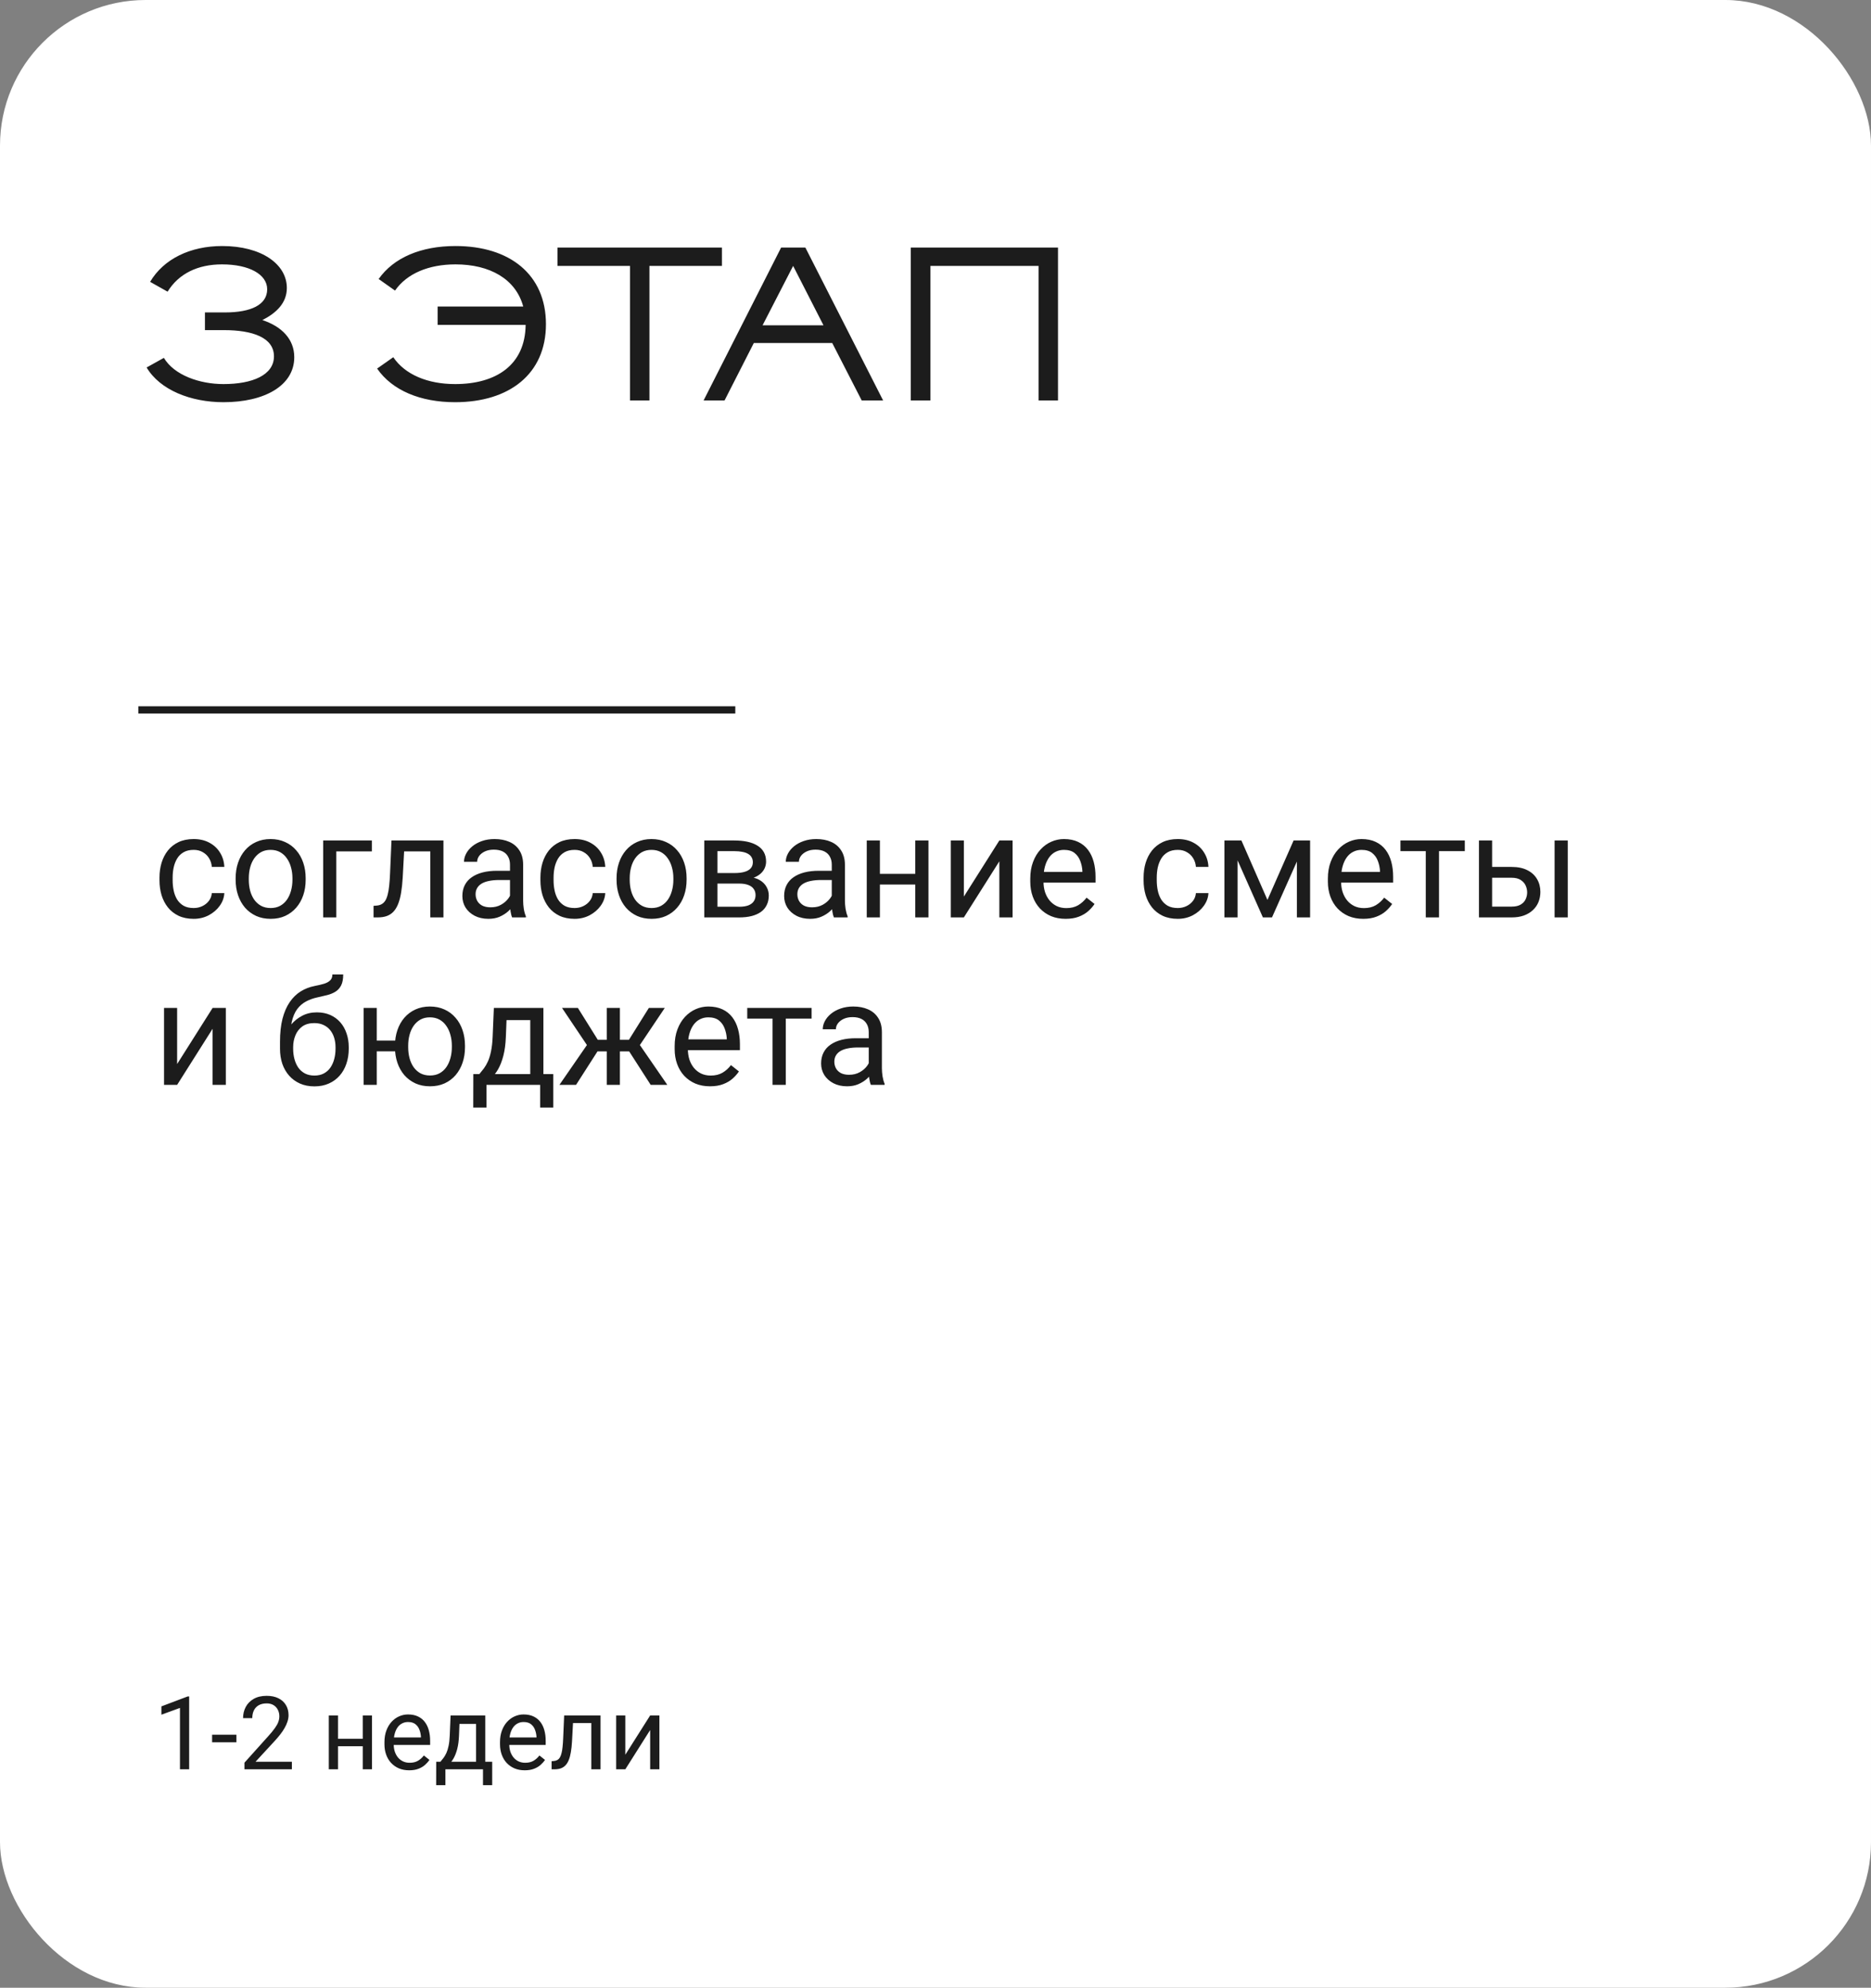
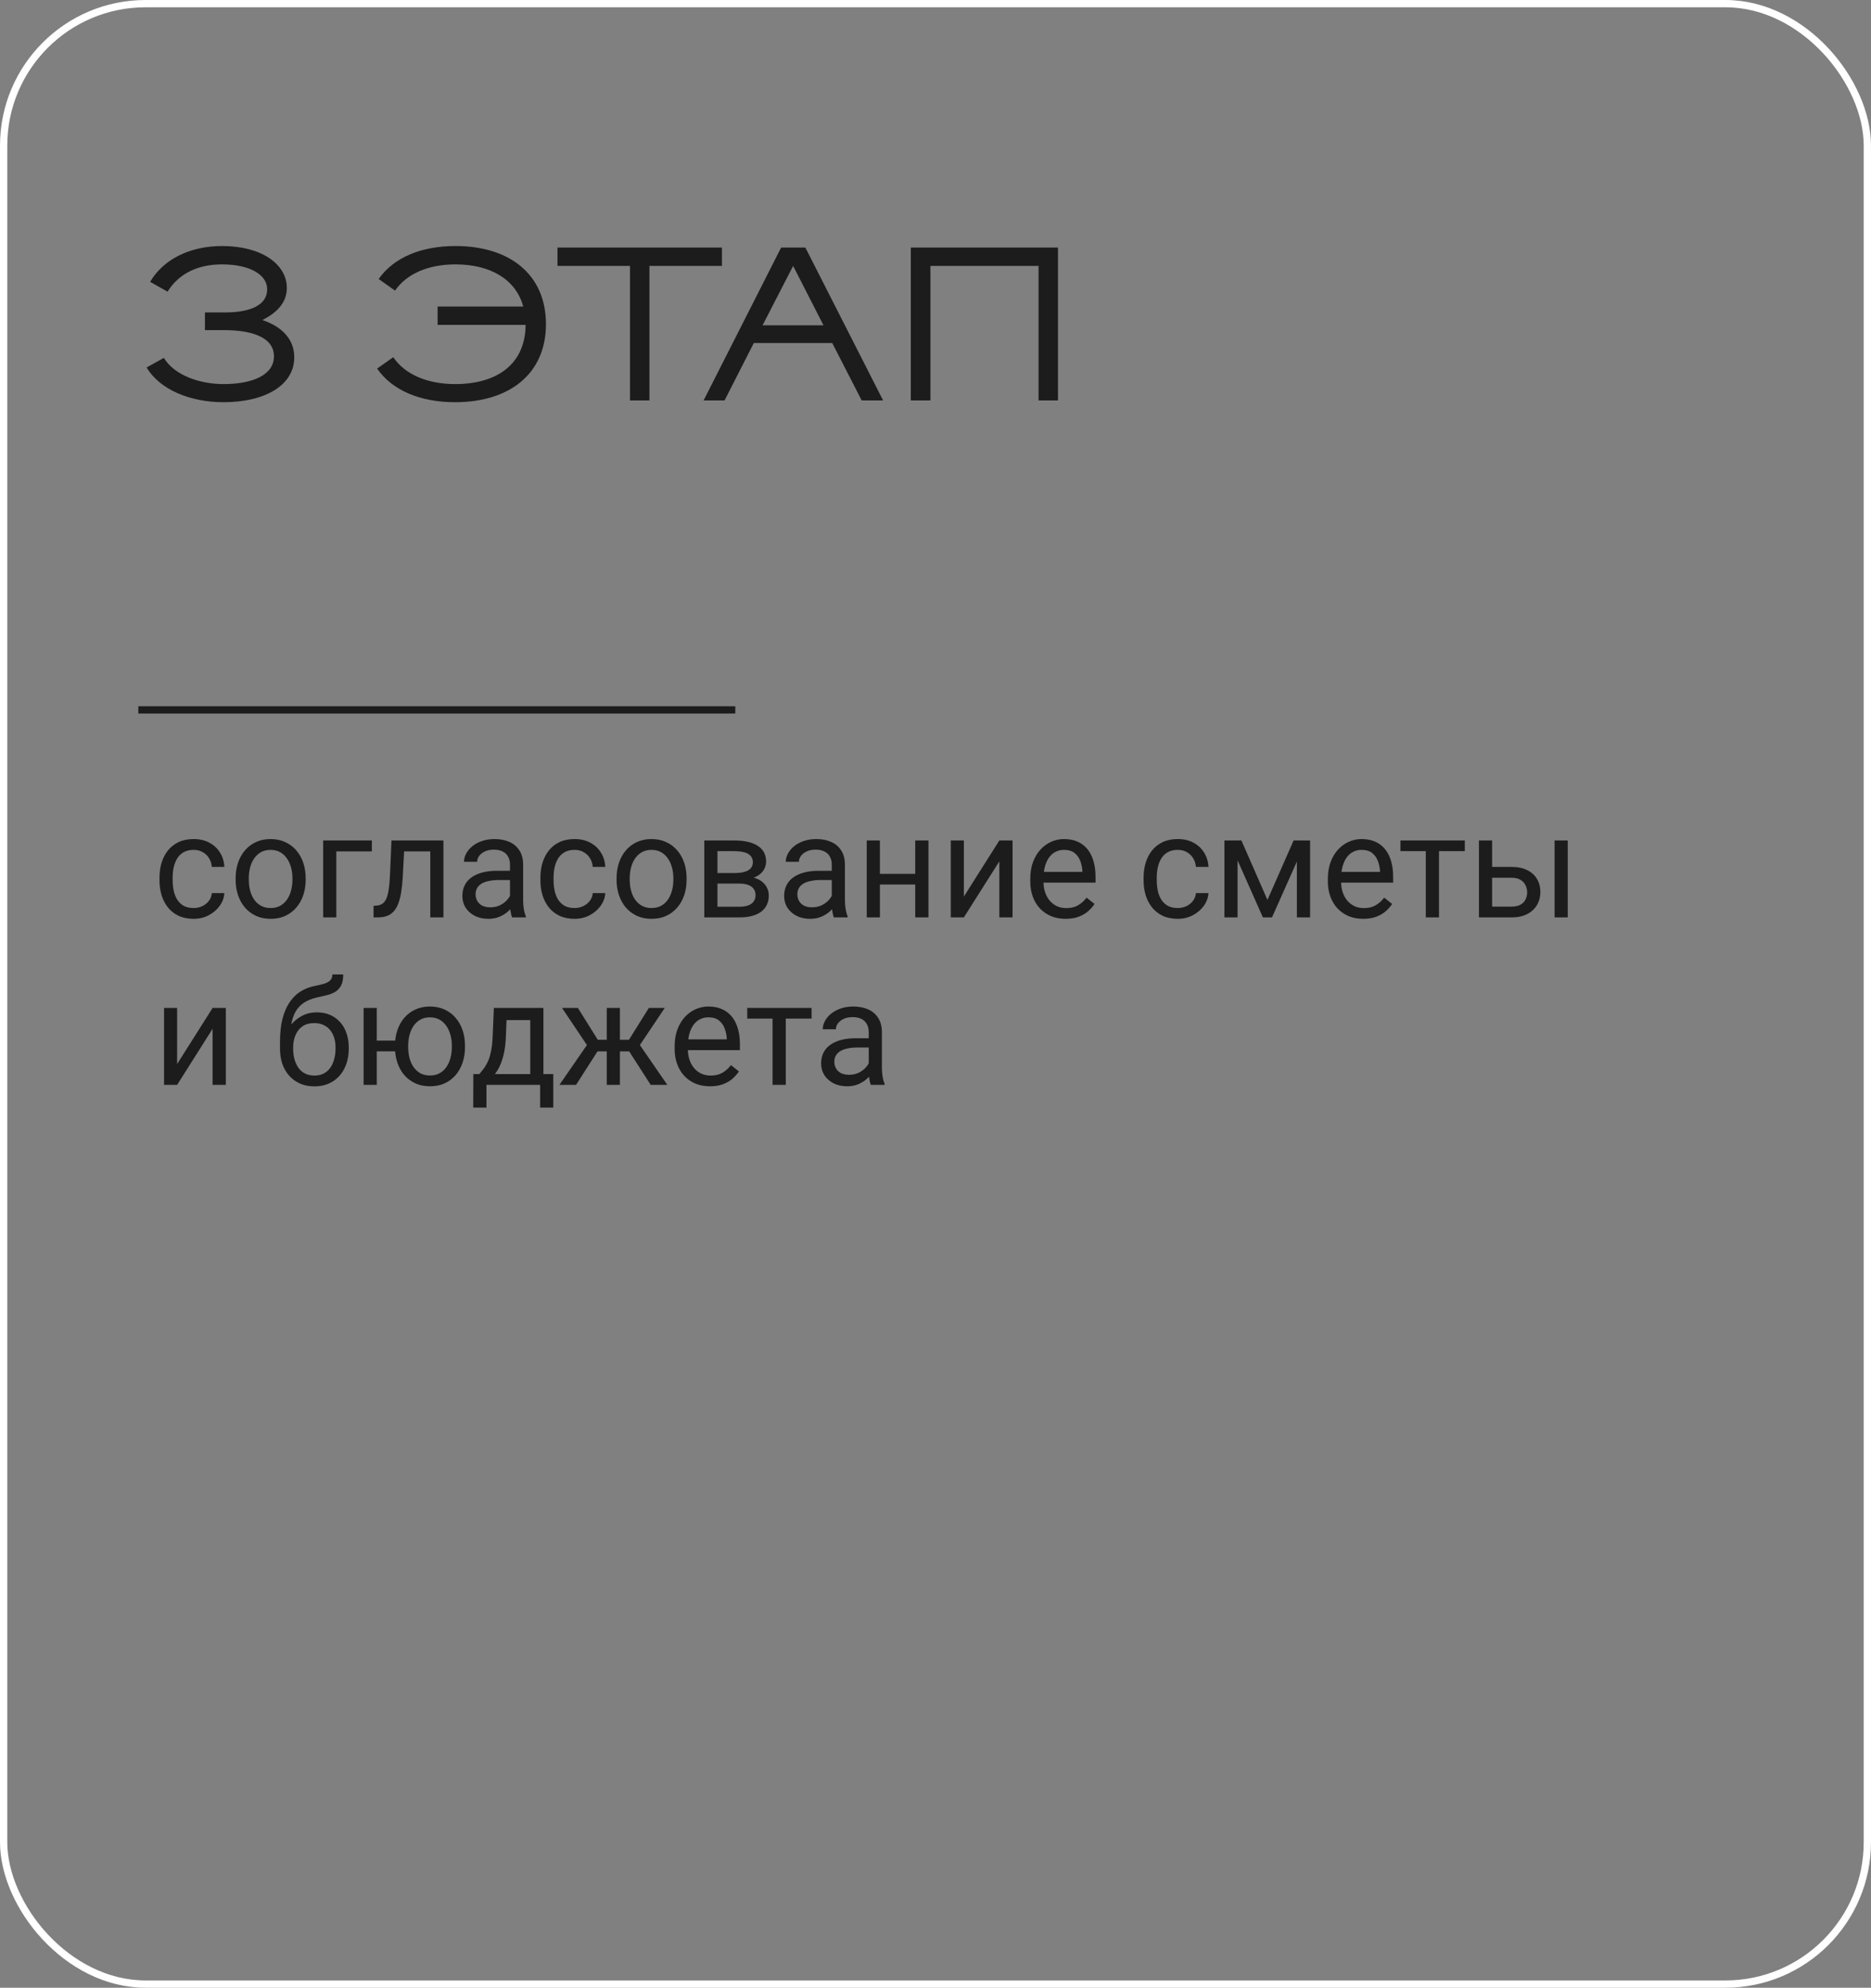
<svg xmlns="http://www.w3.org/2000/svg" width="257" height="273" viewBox="0 0 257 273" fill="none">
  <rect x="0" y="0" width="257" height="273" fill="#808080" stroke="none" />
-   <rect x="0.5" y="0.5" width="256" height="272" rx="19.5" fill="white" />
  <rect x="0.5" y="0.5" width="256" height="272" rx="19.5" stroke="white" />
  <path d="M37.63 48.94C37.63 46.36 34.69 45.34 30.76 45.34H28.15V42.91H30.91C34.48 42.91 36.7 41.86 36.7 39.73C36.7 37.69 34.24 36.31 30.49 36.31C27.19 36.31 24.55 37.57 23.02 40.06L20.62 38.71C22.48 35.56 26.14 33.79 30.52 33.79C35.92 33.79 39.4 36.28 39.4 39.55C39.4 41.59 37.99 42.97 36.04 43.96C38.68 44.83 40.42 46.57 40.42 49.06C40.42 52.96 36.34 55.24 30.7 55.24C26.2 55.24 21.97 53.56 20.14 50.47L22.51 49.15C23.92 51.52 27.4 52.75 30.7 52.75C34.66 52.75 37.63 51.52 37.63 48.94ZM54.261 39.91L52.011 38.32C54.081 35.38 57.831 33.79 62.571 33.79C70.011 33.79 74.991 37.69 74.991 44.53C74.991 51.37 69.951 55.24 62.511 55.24C57.741 55.24 53.871 53.62 51.801 50.62L54.021 49.06C55.641 51.46 58.761 52.75 62.511 52.75C68.181 52.75 72.141 50.11 72.201 44.62H60.111V42.1H71.871C70.851 38.32 67.281 36.31 62.571 36.31C58.881 36.31 55.881 37.57 54.261 39.91ZM99.165 36.52H89.205V55H86.535V36.52H76.575V34H99.165V36.52ZM110.625 34L121.305 55H118.365L114.315 47.11H103.545L99.525 55H96.645L107.295 34H110.625ZM108.945 36.52L104.745 44.68H113.115L108.945 36.52ZM142.656 55V36.52H127.806V55H125.106V34H145.326V55H142.656Z" fill="#1C1C1C" />
  <line x1="19" y1="97.5" x2="101" y2="97.5" stroke="#1C1C1C" />
-   <path d="M26.605 124.711C27.035 124.711 27.432 124.623 27.797 124.447C28.162 124.271 28.461 124.031 28.695 123.725C28.93 123.412 29.063 123.057 29.096 122.66H30.814C30.782 123.285 30.57 123.868 30.18 124.408C29.796 124.942 29.291 125.375 28.666 125.707C28.041 126.033 27.354 126.195 26.605 126.195C25.811 126.195 25.118 126.055 24.525 125.775C23.939 125.495 23.451 125.111 23.061 124.623C22.676 124.135 22.387 123.575 22.191 122.943C22.003 122.305 21.908 121.632 21.908 120.922V120.512C21.908 119.802 22.003 119.132 22.191 118.5C22.387 117.862 22.676 117.299 23.061 116.811C23.451 116.322 23.939 115.938 24.525 115.658C25.118 115.378 25.811 115.238 26.605 115.238C27.432 115.238 28.155 115.408 28.773 115.746C29.392 116.078 29.877 116.534 30.229 117.113C30.587 117.686 30.782 118.337 30.814 119.066H29.096C29.063 118.63 28.939 118.236 28.725 117.885C28.516 117.533 28.23 117.253 27.865 117.045C27.507 116.83 27.087 116.723 26.605 116.723C26.052 116.723 25.587 116.833 25.209 117.055C24.838 117.27 24.542 117.562 24.32 117.934C24.105 118.298 23.949 118.705 23.852 119.154C23.76 119.597 23.715 120.049 23.715 120.512V120.922C23.715 121.384 23.76 121.84 23.852 122.289C23.943 122.738 24.096 123.145 24.311 123.51C24.532 123.874 24.828 124.167 25.199 124.389C25.577 124.604 26.046 124.711 26.605 124.711ZM32.367 120.834V120.609C32.367 119.848 32.478 119.141 32.699 118.49C32.921 117.833 33.24 117.263 33.656 116.781C34.073 116.293 34.578 115.915 35.17 115.648C35.762 115.375 36.426 115.238 37.162 115.238C37.904 115.238 38.572 115.375 39.164 115.648C39.763 115.915 40.271 116.293 40.688 116.781C41.111 117.263 41.433 117.833 41.654 118.49C41.876 119.141 41.986 119.848 41.986 120.609V120.834C41.986 121.596 41.876 122.302 41.654 122.953C41.433 123.604 41.111 124.174 40.688 124.662C40.271 125.144 39.766 125.521 39.174 125.795C38.588 126.062 37.924 126.195 37.182 126.195C36.44 126.195 35.772 126.062 35.18 125.795C34.587 125.521 34.079 125.144 33.656 124.662C33.24 124.174 32.921 123.604 32.699 122.953C32.478 122.302 32.367 121.596 32.367 120.834ZM34.174 120.609V120.834C34.174 121.361 34.236 121.859 34.359 122.328C34.483 122.79 34.669 123.201 34.916 123.559C35.17 123.917 35.486 124.2 35.863 124.408C36.241 124.61 36.68 124.711 37.182 124.711C37.676 124.711 38.109 124.61 38.48 124.408C38.858 124.2 39.171 123.917 39.418 123.559C39.665 123.201 39.851 122.79 39.975 122.328C40.105 121.859 40.17 121.361 40.17 120.834V120.609C40.17 120.089 40.105 119.597 39.975 119.135C39.851 118.666 39.662 118.253 39.408 117.895C39.161 117.53 38.848 117.243 38.471 117.035C38.1 116.827 37.663 116.723 37.162 116.723C36.667 116.723 36.231 116.827 35.853 117.035C35.482 117.243 35.17 117.53 34.916 117.895C34.669 118.253 34.483 118.666 34.359 119.135C34.236 119.597 34.174 120.089 34.174 120.609ZM51.078 115.434V116.928H46.195V126H44.389V115.434H51.078ZM59.32 115.434V116.928H54.213V115.434H59.32ZM60.912 115.434V126H59.105V115.434H60.912ZM53.773 115.434H55.59L55.316 120.531C55.271 121.319 55.196 122.016 55.092 122.621C54.994 123.22 54.857 123.734 54.682 124.164C54.512 124.594 54.297 124.945 54.037 125.219C53.783 125.486 53.477 125.684 53.119 125.814C52.761 125.938 52.348 126 51.879 126H51.312V124.408L51.703 124.379C51.983 124.359 52.221 124.294 52.416 124.184C52.618 124.073 52.787 123.91 52.924 123.695C53.06 123.474 53.171 123.191 53.256 122.846C53.347 122.501 53.415 122.09 53.461 121.615C53.513 121.14 53.552 120.587 53.578 119.955L53.773 115.434ZM70.053 124.193V118.754C70.053 118.337 69.968 117.976 69.799 117.67C69.636 117.357 69.389 117.117 69.057 116.947C68.725 116.778 68.314 116.693 67.826 116.693C67.37 116.693 66.97 116.771 66.625 116.928C66.287 117.084 66.019 117.289 65.824 117.543C65.635 117.797 65.541 118.07 65.541 118.363H63.734C63.734 117.986 63.832 117.611 64.027 117.24C64.223 116.869 64.503 116.534 64.867 116.234C65.238 115.928 65.681 115.688 66.195 115.512C66.716 115.329 67.296 115.238 67.934 115.238C68.702 115.238 69.379 115.368 69.965 115.629C70.557 115.889 71.019 116.283 71.352 116.811C71.69 117.331 71.859 117.986 71.859 118.773V123.695C71.859 124.047 71.889 124.421 71.947 124.818C72.012 125.215 72.107 125.557 72.231 125.844V126H70.346C70.255 125.792 70.183 125.515 70.131 125.17C70.079 124.818 70.053 124.493 70.053 124.193ZM70.365 119.594L70.385 120.863H68.559C68.044 120.863 67.585 120.906 67.182 120.99C66.778 121.068 66.439 121.189 66.166 121.352C65.893 121.514 65.684 121.719 65.541 121.967C65.398 122.208 65.326 122.491 65.326 122.816C65.326 123.148 65.401 123.451 65.551 123.725C65.701 123.998 65.925 124.216 66.225 124.379C66.531 124.535 66.905 124.613 67.348 124.613C67.901 124.613 68.389 124.496 68.812 124.262C69.236 124.027 69.571 123.741 69.818 123.402C70.072 123.064 70.209 122.735 70.228 122.416L71 123.285C70.954 123.559 70.831 123.861 70.629 124.193C70.427 124.525 70.157 124.844 69.818 125.15C69.486 125.45 69.089 125.701 68.627 125.902C68.171 126.098 67.657 126.195 67.084 126.195C66.368 126.195 65.74 126.055 65.199 125.775C64.665 125.495 64.249 125.121 63.949 124.652C63.656 124.177 63.51 123.646 63.51 123.061C63.51 122.494 63.62 121.996 63.842 121.566C64.063 121.13 64.382 120.769 64.799 120.482C65.216 120.189 65.717 119.968 66.303 119.818C66.889 119.669 67.543 119.594 68.266 119.594H70.365ZM78.93 124.711C79.359 124.711 79.757 124.623 80.121 124.447C80.486 124.271 80.785 124.031 81.019 123.725C81.254 123.412 81.387 123.057 81.42 122.66H83.139C83.106 123.285 82.894 123.868 82.504 124.408C82.12 124.942 81.615 125.375 80.99 125.707C80.365 126.033 79.678 126.195 78.93 126.195C78.135 126.195 77.442 126.055 76.85 125.775C76.264 125.495 75.775 125.111 75.385 124.623C75.001 124.135 74.711 123.575 74.516 122.943C74.327 122.305 74.232 121.632 74.232 120.922V120.512C74.232 119.802 74.327 119.132 74.516 118.5C74.711 117.862 75.001 117.299 75.385 116.811C75.775 116.322 76.264 115.938 76.85 115.658C77.442 115.378 78.135 115.238 78.93 115.238C79.757 115.238 80.479 115.408 81.098 115.746C81.716 116.078 82.201 116.534 82.553 117.113C82.911 117.686 83.106 118.337 83.139 119.066H81.42C81.387 118.63 81.264 118.236 81.049 117.885C80.841 117.533 80.554 117.253 80.189 117.045C79.831 116.83 79.412 116.723 78.93 116.723C78.376 116.723 77.911 116.833 77.533 117.055C77.162 117.27 76.866 117.562 76.644 117.934C76.43 118.298 76.273 118.705 76.176 119.154C76.085 119.597 76.039 120.049 76.039 120.512V120.922C76.039 121.384 76.085 121.84 76.176 122.289C76.267 122.738 76.42 123.145 76.635 123.51C76.856 123.874 77.152 124.167 77.523 124.389C77.901 124.604 78.37 124.711 78.93 124.711ZM84.691 120.834V120.609C84.691 119.848 84.802 119.141 85.023 118.49C85.245 117.833 85.564 117.263 85.981 116.781C86.397 116.293 86.902 115.915 87.494 115.648C88.087 115.375 88.751 115.238 89.486 115.238C90.228 115.238 90.896 115.375 91.488 115.648C92.087 115.915 92.595 116.293 93.012 116.781C93.435 117.263 93.757 117.833 93.978 118.49C94.2 119.141 94.311 119.848 94.311 120.609V120.834C94.311 121.596 94.2 122.302 93.978 122.953C93.757 123.604 93.435 124.174 93.012 124.662C92.595 125.144 92.091 125.521 91.498 125.795C90.912 126.062 90.248 126.195 89.506 126.195C88.764 126.195 88.096 126.062 87.504 125.795C86.912 125.521 86.404 125.144 85.981 124.662C85.564 124.174 85.245 123.604 85.023 122.953C84.802 122.302 84.691 121.596 84.691 120.834ZM86.498 120.609V120.834C86.498 121.361 86.56 121.859 86.684 122.328C86.807 122.79 86.993 123.201 87.24 123.559C87.494 123.917 87.81 124.2 88.188 124.408C88.565 124.61 89.005 124.711 89.506 124.711C90.001 124.711 90.434 124.61 90.805 124.408C91.182 124.2 91.495 123.917 91.742 123.559C91.99 123.201 92.175 122.79 92.299 122.328C92.429 121.859 92.494 121.361 92.494 120.834V120.609C92.494 120.089 92.429 119.597 92.299 119.135C92.175 118.666 91.986 118.253 91.732 117.895C91.485 117.53 91.172 117.243 90.795 117.035C90.424 116.827 89.988 116.723 89.486 116.723C88.992 116.723 88.555 116.827 88.178 117.035C87.807 117.243 87.494 117.53 87.24 117.895C86.993 118.253 86.807 118.666 86.684 119.135C86.56 119.597 86.498 120.089 86.498 120.609ZM101.537 121.352H98.07L98.051 119.906H100.883C101.443 119.906 101.908 119.851 102.279 119.74C102.657 119.63 102.94 119.464 103.129 119.242C103.318 119.021 103.412 118.747 103.412 118.422C103.412 118.168 103.357 117.947 103.246 117.758C103.142 117.562 102.982 117.403 102.768 117.279C102.553 117.149 102.286 117.055 101.967 116.996C101.654 116.931 101.286 116.898 100.863 116.898H98.549V126H96.742V115.434H100.863C101.534 115.434 102.136 115.492 102.67 115.609C103.21 115.727 103.669 115.906 104.047 116.146C104.431 116.381 104.724 116.68 104.926 117.045C105.128 117.41 105.229 117.839 105.229 118.334C105.229 118.653 105.163 118.956 105.033 119.242C104.903 119.529 104.711 119.783 104.457 120.004C104.203 120.225 103.891 120.408 103.52 120.551C103.148 120.688 102.722 120.775 102.24 120.814L101.537 121.352ZM101.537 126H97.416L98.314 124.535H101.537C102.038 124.535 102.455 124.473 102.787 124.35C103.119 124.219 103.367 124.037 103.529 123.803C103.699 123.562 103.783 123.275 103.783 122.943C103.783 122.611 103.699 122.328 103.529 122.094C103.367 121.853 103.119 121.671 102.787 121.547C102.455 121.417 102.038 121.352 101.537 121.352H98.793L98.812 119.906H102.24L102.895 120.453C103.474 120.499 103.965 120.642 104.369 120.883C104.773 121.124 105.079 121.43 105.287 121.801C105.495 122.165 105.6 122.562 105.6 122.992C105.6 123.487 105.505 123.923 105.316 124.301C105.134 124.678 104.867 124.994 104.516 125.248C104.164 125.495 103.738 125.684 103.236 125.814C102.735 125.938 102.169 126 101.537 126ZM114.252 124.193V118.754C114.252 118.337 114.167 117.976 113.998 117.67C113.835 117.357 113.588 117.117 113.256 116.947C112.924 116.778 112.514 116.693 112.025 116.693C111.57 116.693 111.169 116.771 110.824 116.928C110.486 117.084 110.219 117.289 110.023 117.543C109.835 117.797 109.74 118.07 109.74 118.363H107.934C107.934 117.986 108.031 117.611 108.227 117.24C108.422 116.869 108.702 116.534 109.066 116.234C109.438 115.928 109.88 115.688 110.395 115.512C110.915 115.329 111.495 115.238 112.133 115.238C112.901 115.238 113.578 115.368 114.164 115.629C114.757 115.889 115.219 116.283 115.551 116.811C115.889 117.331 116.059 117.986 116.059 118.773V123.695C116.059 124.047 116.088 124.421 116.146 124.818C116.212 125.215 116.306 125.557 116.43 125.844V126H114.545C114.454 125.792 114.382 125.515 114.33 125.17C114.278 124.818 114.252 124.493 114.252 124.193ZM114.564 119.594L114.584 120.863H112.758C112.243 120.863 111.785 120.906 111.381 120.99C110.977 121.068 110.639 121.189 110.365 121.352C110.092 121.514 109.883 121.719 109.74 121.967C109.597 122.208 109.525 122.491 109.525 122.816C109.525 123.148 109.6 123.451 109.75 123.725C109.9 123.998 110.124 124.216 110.424 124.379C110.73 124.535 111.104 124.613 111.547 124.613C112.1 124.613 112.589 124.496 113.012 124.262C113.435 124.027 113.77 123.741 114.018 123.402C114.271 123.064 114.408 122.735 114.428 122.416L115.199 123.285C115.154 123.559 115.03 123.861 114.828 124.193C114.626 124.525 114.356 124.844 114.018 125.15C113.686 125.45 113.288 125.701 112.826 125.902C112.37 126.098 111.856 126.195 111.283 126.195C110.567 126.195 109.939 126.055 109.398 125.775C108.865 125.495 108.448 125.121 108.148 124.652C107.855 124.177 107.709 123.646 107.709 123.061C107.709 122.494 107.82 121.996 108.041 121.566C108.262 121.13 108.581 120.769 108.998 120.482C109.415 120.189 109.916 119.968 110.502 119.818C111.088 119.669 111.742 119.594 112.465 119.594H114.564ZM126.068 120.014V121.479H120.482V120.014H126.068ZM120.863 115.434V126H119.057V115.434H120.863ZM127.533 115.434V126H125.717V115.434H127.533ZM132.396 123.139L137.27 115.434H139.086V126H137.27V118.295L132.396 126H130.6V115.434H132.396V123.139ZM146.371 126.195C145.635 126.195 144.968 126.072 144.369 125.824C143.777 125.57 143.266 125.215 142.836 124.76C142.413 124.304 142.087 123.764 141.859 123.139C141.632 122.514 141.518 121.83 141.518 121.088V120.678C141.518 119.818 141.645 119.053 141.898 118.383C142.152 117.706 142.497 117.133 142.934 116.664C143.37 116.195 143.865 115.84 144.418 115.6C144.971 115.359 145.544 115.238 146.137 115.238C146.892 115.238 147.543 115.368 148.09 115.629C148.643 115.889 149.096 116.254 149.447 116.723C149.799 117.185 150.059 117.732 150.229 118.363C150.398 118.988 150.482 119.672 150.482 120.414V121.225H142.592V119.75H148.676V119.613C148.65 119.145 148.552 118.689 148.383 118.246C148.22 117.803 147.96 117.439 147.602 117.152C147.243 116.866 146.755 116.723 146.137 116.723C145.727 116.723 145.349 116.811 145.004 116.986C144.659 117.156 144.363 117.41 144.115 117.748C143.868 118.087 143.676 118.5 143.539 118.988C143.402 119.477 143.334 120.04 143.334 120.678V121.088C143.334 121.589 143.402 122.061 143.539 122.504C143.682 122.94 143.887 123.324 144.154 123.656C144.428 123.988 144.757 124.249 145.141 124.438C145.531 124.626 145.974 124.721 146.469 124.721C147.107 124.721 147.647 124.59 148.09 124.33C148.533 124.07 148.92 123.721 149.252 123.285L150.346 124.154C150.118 124.499 149.828 124.828 149.477 125.141C149.125 125.453 148.692 125.707 148.178 125.902C147.67 126.098 147.068 126.195 146.371 126.195ZM161.781 124.711C162.211 124.711 162.608 124.623 162.973 124.447C163.337 124.271 163.637 124.031 163.871 123.725C164.105 123.412 164.239 123.057 164.271 122.66H165.99C165.958 123.285 165.746 123.868 165.355 124.408C164.971 124.942 164.467 125.375 163.842 125.707C163.217 126.033 162.53 126.195 161.781 126.195C160.987 126.195 160.294 126.055 159.701 125.775C159.115 125.495 158.627 125.111 158.236 124.623C157.852 124.135 157.562 123.575 157.367 122.943C157.178 122.305 157.084 121.632 157.084 120.922V120.512C157.084 119.802 157.178 119.132 157.367 118.5C157.562 117.862 157.852 117.299 158.236 116.811C158.627 116.322 159.115 115.938 159.701 115.658C160.294 115.378 160.987 115.238 161.781 115.238C162.608 115.238 163.331 115.408 163.949 115.746C164.568 116.078 165.053 116.534 165.404 117.113C165.762 117.686 165.958 118.337 165.99 119.066H164.271C164.239 118.63 164.115 118.236 163.9 117.885C163.692 117.533 163.406 117.253 163.041 117.045C162.683 116.83 162.263 116.723 161.781 116.723C161.228 116.723 160.762 116.833 160.385 117.055C160.014 117.27 159.717 117.562 159.496 117.934C159.281 118.298 159.125 118.705 159.027 119.154C158.936 119.597 158.891 120.049 158.891 120.512V120.922C158.891 121.384 158.936 121.84 159.027 122.289C159.118 122.738 159.271 123.145 159.486 123.51C159.708 123.874 160.004 124.167 160.375 124.389C160.753 124.604 161.221 124.711 161.781 124.711ZM174.096 123.598L177.689 115.434H179.428L174.721 126H173.471L168.783 115.434H170.521L174.096 123.598ZM169.994 115.434V126H168.188V115.434H169.994ZM178.139 126V115.434H179.955V126H178.139ZM187.25 126.195C186.514 126.195 185.847 126.072 185.248 125.824C184.656 125.57 184.145 125.215 183.715 124.76C183.292 124.304 182.966 123.764 182.738 123.139C182.51 122.514 182.396 121.83 182.396 121.088V120.678C182.396 119.818 182.523 119.053 182.777 118.383C183.031 117.706 183.376 117.133 183.812 116.664C184.249 116.195 184.743 115.84 185.297 115.6C185.85 115.359 186.423 115.238 187.016 115.238C187.771 115.238 188.422 115.368 188.969 115.629C189.522 115.889 189.975 116.254 190.326 116.723C190.678 117.185 190.938 117.732 191.107 118.363C191.277 118.988 191.361 119.672 191.361 120.414V121.225H183.471V119.75H189.555V119.613C189.529 119.145 189.431 118.689 189.262 118.246C189.099 117.803 188.839 117.439 188.48 117.152C188.122 116.866 187.634 116.723 187.016 116.723C186.605 116.723 186.228 116.811 185.883 116.986C185.538 117.156 185.242 117.41 184.994 117.748C184.747 118.087 184.555 118.5 184.418 118.988C184.281 119.477 184.213 120.04 184.213 120.678V121.088C184.213 121.589 184.281 122.061 184.418 122.504C184.561 122.94 184.766 123.324 185.033 123.656C185.307 123.988 185.635 124.249 186.02 124.438C186.41 124.626 186.853 124.721 187.348 124.721C187.986 124.721 188.526 124.59 188.969 124.33C189.411 124.07 189.799 123.721 190.131 123.285L191.225 124.154C190.997 124.499 190.707 124.828 190.355 125.141C190.004 125.453 189.571 125.707 189.057 125.902C188.549 126.098 187.947 126.195 187.25 126.195ZM197.66 115.434V126H195.844V115.434H197.66ZM201.205 115.434V116.898H192.367V115.434H201.205ZM204.467 119.066H207.641C208.493 119.066 209.213 119.216 209.799 119.516C210.385 119.809 210.827 120.215 211.127 120.736C211.433 121.251 211.586 121.837 211.586 122.494C211.586 122.982 211.501 123.441 211.332 123.871C211.163 124.294 210.909 124.665 210.57 124.984C210.238 125.303 209.825 125.554 209.33 125.736C208.842 125.912 208.279 126 207.641 126H203.148V115.434H204.955V124.516H207.641C208.161 124.516 208.578 124.421 208.891 124.232C209.203 124.044 209.428 123.799 209.564 123.5C209.701 123.201 209.77 122.888 209.77 122.562C209.77 122.243 209.701 121.931 209.564 121.625C209.428 121.319 209.203 121.065 208.891 120.863C208.578 120.655 208.161 120.551 207.641 120.551H204.467V119.066ZM215.346 115.434V126H213.539V115.434H215.346ZM24.33 146.139L29.203 138.434H31.02V149H29.203V141.295L24.33 149H22.533V138.434H24.33V146.139ZM45.658 133.834H47.143C47.143 134.472 47.045 134.98 46.85 135.357C46.654 135.729 46.387 136.015 46.049 136.217C45.717 136.419 45.339 136.572 44.916 136.676C44.499 136.78 44.066 136.881 43.617 136.979C43.057 137.096 42.536 137.281 42.055 137.535C41.579 137.783 41.169 138.134 40.824 138.59C40.486 139.046 40.235 139.638 40.072 140.367C39.916 141.096 39.874 141.998 39.945 143.072V143.971H38.461V143.072C38.461 141.868 38.575 140.816 38.803 139.918C39.037 139.02 39.366 138.261 39.789 137.643C40.212 137.024 40.714 136.533 41.293 136.168C41.879 135.803 42.523 135.553 43.227 135.416C43.734 135.318 44.171 135.214 44.535 135.104C44.9 134.986 45.176 134.83 45.365 134.635C45.56 134.439 45.658 134.173 45.658 133.834ZM43.52 139.039C44.21 139.039 44.825 139.16 45.365 139.4C45.906 139.641 46.365 139.977 46.742 140.406C47.12 140.836 47.406 141.344 47.602 141.93C47.803 142.509 47.904 143.141 47.904 143.824V144.039C47.904 144.775 47.797 145.458 47.582 146.09C47.374 146.715 47.065 147.262 46.654 147.73C46.251 148.193 45.756 148.554 45.17 148.814C44.59 149.075 43.93 149.205 43.188 149.205C42.445 149.205 41.781 149.075 41.195 148.814C40.616 148.554 40.121 148.193 39.711 147.73C39.301 147.262 38.988 146.715 38.773 146.09C38.565 145.458 38.461 144.775 38.461 144.039V143.824C38.461 143.661 38.49 143.502 38.549 143.346C38.607 143.189 38.679 143.03 38.764 142.867C38.855 142.704 38.936 142.532 39.008 142.35C39.249 141.764 39.578 141.22 39.994 140.719C40.417 140.217 40.922 139.814 41.508 139.508C42.1 139.195 42.771 139.039 43.52 139.039ZM43.168 140.514C42.504 140.514 41.957 140.667 41.527 140.973C41.104 141.279 40.788 141.686 40.58 142.193C40.372 142.695 40.268 143.238 40.268 143.824V144.039C40.268 144.534 40.326 145.003 40.443 145.445C40.56 145.888 40.736 146.282 40.971 146.627C41.212 146.965 41.514 147.232 41.879 147.428C42.25 147.623 42.686 147.721 43.188 147.721C43.689 147.721 44.122 147.623 44.486 147.428C44.851 147.232 45.15 146.965 45.385 146.627C45.619 146.282 45.795 145.888 45.912 145.445C46.029 145.003 46.088 144.534 46.088 144.039V143.824C46.088 143.382 46.029 142.962 45.912 142.564C45.795 142.167 45.616 141.816 45.375 141.51C45.141 141.204 44.838 140.963 44.467 140.787C44.102 140.605 43.669 140.514 43.168 140.514ZM55.795 142.916V144.391H50.18V142.916H55.795ZM51.752 138.434V149H49.945V138.434H51.752ZM54.252 143.834V143.609C54.252 142.848 54.363 142.141 54.584 141.49C54.805 140.833 55.124 140.263 55.541 139.781C55.964 139.293 56.469 138.915 57.055 138.648C57.647 138.375 58.311 138.238 59.047 138.238C59.796 138.238 60.466 138.375 61.059 138.648C61.651 138.915 62.156 139.293 62.572 139.781C62.995 140.263 63.318 140.833 63.539 141.49C63.76 142.141 63.871 142.848 63.871 143.609V143.834C63.871 144.596 63.76 145.302 63.539 145.953C63.318 146.604 62.999 147.174 62.582 147.662C62.165 148.144 61.661 148.521 61.068 148.795C60.476 149.062 59.809 149.195 59.066 149.195C58.324 149.195 57.657 149.062 57.065 148.795C56.472 148.521 55.964 148.144 55.541 147.662C55.124 147.174 54.805 146.604 54.584 145.953C54.363 145.302 54.252 144.596 54.252 143.834ZM56.068 143.609V143.834C56.068 144.361 56.13 144.859 56.254 145.328C56.378 145.79 56.563 146.201 56.81 146.559C57.065 146.917 57.377 147.2 57.748 147.408C58.126 147.61 58.565 147.711 59.066 147.711C59.568 147.711 60.004 147.61 60.375 147.408C60.753 147.2 61.065 146.917 61.312 146.559C61.56 146.201 61.745 145.79 61.869 145.328C61.999 144.859 62.065 144.361 62.065 143.834V143.609C62.065 143.089 61.999 142.597 61.869 142.135C61.745 141.666 61.557 141.253 61.303 140.895C61.055 140.53 60.743 140.243 60.365 140.035C59.988 139.827 59.548 139.723 59.047 139.723C58.552 139.723 58.119 139.827 57.748 140.035C57.377 140.243 57.065 140.53 56.81 140.895C56.563 141.253 56.378 141.666 56.254 142.135C56.13 142.597 56.068 143.089 56.068 143.609ZM67.836 138.434H69.643L69.486 142.389C69.447 143.391 69.333 144.257 69.144 144.986C68.956 145.715 68.715 146.337 68.422 146.852C68.129 147.359 67.8 147.786 67.436 148.131C67.078 148.476 66.706 148.766 66.322 149H65.424L65.473 147.525L65.844 147.516C66.059 147.262 66.267 147.001 66.469 146.734C66.671 146.461 66.856 146.139 67.025 145.768C67.195 145.39 67.335 144.931 67.445 144.391C67.562 143.844 67.637 143.176 67.67 142.389L67.836 138.434ZM68.285 138.434H74.643V149H72.836V140.104H68.285V138.434ZM65.014 147.516H76V152.115H74.193V149H66.82V152.115H65.004L65.014 147.516ZM81.205 144.4L77.201 138.434H79.379L82.113 142.809H84.223L83.959 144.4H81.205ZM82.191 144.215L79.125 149H76.84L81.049 142.906L82.191 144.215ZM85.15 138.434V149H83.344V138.434H85.15ZM91.312 138.434L87.309 144.4H84.555L84.272 142.809H86.391L89.125 138.434H91.312ZM89.379 149L86.303 144.215L87.465 142.906L91.664 149H89.379ZM97.523 149.195C96.788 149.195 96.12 149.072 95.522 148.824C94.929 148.57 94.418 148.215 93.988 147.76C93.565 147.304 93.24 146.764 93.012 146.139C92.784 145.514 92.67 144.83 92.67 144.088V143.678C92.67 142.818 92.797 142.053 93.051 141.383C93.305 140.706 93.65 140.133 94.086 139.664C94.522 139.195 95.017 138.84 95.57 138.6C96.124 138.359 96.697 138.238 97.289 138.238C98.044 138.238 98.695 138.368 99.242 138.629C99.796 138.889 100.248 139.254 100.6 139.723C100.951 140.185 101.212 140.732 101.381 141.363C101.55 141.988 101.635 142.672 101.635 143.414V144.225H93.744V142.75H99.828V142.613C99.802 142.145 99.704 141.689 99.535 141.246C99.372 140.803 99.112 140.439 98.754 140.152C98.396 139.866 97.908 139.723 97.289 139.723C96.879 139.723 96.501 139.811 96.156 139.986C95.811 140.156 95.515 140.41 95.268 140.748C95.02 141.087 94.828 141.5 94.691 141.988C94.555 142.477 94.486 143.04 94.486 143.678V144.088C94.486 144.589 94.555 145.061 94.691 145.504C94.835 145.94 95.04 146.324 95.307 146.656C95.58 146.988 95.909 147.249 96.293 147.438C96.684 147.626 97.126 147.721 97.621 147.721C98.259 147.721 98.799 147.59 99.242 147.33C99.685 147.07 100.072 146.721 100.404 146.285L101.498 147.154C101.27 147.499 100.98 147.828 100.629 148.141C100.277 148.453 99.844 148.707 99.33 148.902C98.822 149.098 98.22 149.195 97.523 149.195ZM107.934 138.434V149H106.117V138.434H107.934ZM111.479 138.434V139.898H102.641V138.434H111.479ZM119.33 147.193V141.754C119.33 141.337 119.245 140.976 119.076 140.67C118.913 140.357 118.666 140.117 118.334 139.947C118.002 139.778 117.592 139.693 117.104 139.693C116.648 139.693 116.247 139.771 115.902 139.928C115.564 140.084 115.297 140.289 115.102 140.543C114.913 140.797 114.818 141.07 114.818 141.363H113.012C113.012 140.986 113.109 140.611 113.305 140.24C113.5 139.869 113.78 139.534 114.145 139.234C114.516 138.928 114.958 138.688 115.473 138.512C115.993 138.329 116.573 138.238 117.211 138.238C117.979 138.238 118.656 138.368 119.242 138.629C119.835 138.889 120.297 139.283 120.629 139.811C120.967 140.331 121.137 140.986 121.137 141.773V146.695C121.137 147.047 121.166 147.421 121.225 147.818C121.29 148.215 121.384 148.557 121.508 148.844V149H119.623C119.532 148.792 119.46 148.515 119.408 148.17C119.356 147.818 119.33 147.493 119.33 147.193ZM119.643 142.594L119.662 143.863H117.836C117.322 143.863 116.863 143.906 116.459 143.99C116.055 144.068 115.717 144.189 115.443 144.352C115.17 144.514 114.962 144.719 114.818 144.967C114.675 145.208 114.604 145.491 114.604 145.816C114.604 146.148 114.678 146.451 114.828 146.725C114.978 146.998 115.202 147.216 115.502 147.379C115.808 147.535 116.182 147.613 116.625 147.613C117.178 147.613 117.667 147.496 118.09 147.262C118.513 147.027 118.848 146.741 119.096 146.402C119.35 146.064 119.486 145.735 119.506 145.416L120.277 146.285C120.232 146.559 120.108 146.861 119.906 147.193C119.704 147.525 119.434 147.844 119.096 148.15C118.764 148.45 118.367 148.701 117.904 148.902C117.449 149.098 116.934 149.195 116.361 149.195C115.645 149.195 115.017 149.055 114.477 148.775C113.943 148.495 113.526 148.121 113.227 147.652C112.934 147.177 112.787 146.646 112.787 146.061C112.787 145.494 112.898 144.996 113.119 144.566C113.34 144.13 113.66 143.769 114.076 143.482C114.493 143.189 114.994 142.968 115.58 142.818C116.166 142.669 116.82 142.594 117.543 142.594H119.643Z" fill="#1C1C1C" />
-   <path d="M25.983 232.992V243H24.719V234.571L22.169 235.501V234.359L25.785 232.992H25.983ZM32.471 238.249V239.288H29.135V238.249H32.471ZM40.093 241.961V243H33.578V242.091L36.839 238.461C37.24 238.014 37.55 237.636 37.769 237.326C37.992 237.012 38.147 236.731 38.233 236.485C38.325 236.235 38.37 235.979 38.37 235.72C38.37 235.392 38.302 235.095 38.165 234.831C38.033 234.562 37.837 234.348 37.577 234.188C37.317 234.029 37.003 233.949 36.634 233.949C36.192 233.949 35.823 234.036 35.526 234.209C35.235 234.378 35.016 234.615 34.87 234.92C34.724 235.225 34.651 235.576 34.651 235.973H33.387C33.387 235.412 33.51 234.899 33.756 234.435C34.002 233.97 34.367 233.601 34.85 233.327C35.333 233.049 35.927 232.91 36.634 232.91C37.263 232.91 37.8 233.022 38.247 233.245C38.694 233.464 39.035 233.774 39.273 234.175C39.514 234.571 39.635 235.036 39.635 235.569C39.635 235.861 39.585 236.157 39.484 236.458C39.389 236.754 39.254 237.05 39.081 237.347C38.912 237.643 38.714 237.935 38.486 238.222C38.263 238.509 38.024 238.791 37.769 239.069L35.102 241.961H40.093ZM50.073 238.81V239.835H46.163V238.81H50.073ZM46.43 235.604V243H45.165V235.604H46.43ZM51.099 235.604V243H49.827V235.604H51.099ZM56.205 243.137C55.69 243.137 55.223 243.05 54.804 242.877C54.389 242.699 54.031 242.451 53.73 242.132C53.434 241.813 53.206 241.435 53.047 240.997C52.887 240.56 52.808 240.081 52.808 239.562V239.274C52.808 238.673 52.897 238.137 53.074 237.668C53.252 237.194 53.493 236.793 53.799 236.465C54.104 236.137 54.45 235.888 54.838 235.72C55.225 235.551 55.626 235.467 56.041 235.467C56.57 235.467 57.025 235.558 57.408 235.74C57.796 235.923 58.112 236.178 58.358 236.506C58.605 236.829 58.787 237.212 58.905 237.654C59.024 238.092 59.083 238.57 59.083 239.09V239.657H53.56V238.625H57.818V238.529C57.8 238.201 57.732 237.882 57.613 237.572C57.499 237.262 57.317 237.007 57.066 236.807C56.816 236.606 56.474 236.506 56.041 236.506C55.754 236.506 55.49 236.567 55.248 236.69C55.007 236.809 54.799 236.987 54.626 237.224C54.453 237.461 54.318 237.75 54.223 238.092C54.127 238.434 54.079 238.828 54.079 239.274V239.562C54.079 239.912 54.127 240.243 54.223 240.553C54.323 240.858 54.467 241.127 54.653 241.359C54.845 241.592 55.075 241.774 55.344 241.906C55.617 242.038 55.927 242.104 56.273 242.104C56.72 242.104 57.098 242.013 57.408 241.831C57.718 241.649 57.989 241.405 58.222 241.1L58.987 241.708C58.828 241.95 58.625 242.18 58.379 242.398C58.133 242.617 57.83 242.795 57.47 242.932C57.114 243.068 56.693 243.137 56.205 243.137ZM61.893 235.604H63.157L63.048 238.372C63.02 239.074 62.941 239.68 62.809 240.19C62.676 240.701 62.508 241.136 62.303 241.496C62.098 241.852 61.867 242.15 61.612 242.392C61.362 242.633 61.102 242.836 60.833 243H60.204L60.238 241.968L60.498 241.961C60.648 241.783 60.794 241.601 60.935 241.414C61.077 241.223 61.207 240.997 61.325 240.737C61.444 240.473 61.542 240.152 61.619 239.773C61.701 239.391 61.754 238.924 61.776 238.372L61.893 235.604ZM62.207 235.604H66.657V243H65.393V236.772H62.207V235.604ZM59.917 241.961H67.607V245.181H66.343V243H61.182V245.181H59.91L59.917 241.961ZM72.078 243.137C71.563 243.137 71.096 243.05 70.677 242.877C70.262 242.699 69.904 242.451 69.603 242.132C69.307 241.813 69.079 241.435 68.92 240.997C68.76 240.56 68.681 240.081 68.681 239.562V239.274C68.681 238.673 68.769 238.137 68.947 237.668C69.125 237.194 69.367 236.793 69.672 236.465C69.977 236.137 70.324 235.888 70.711 235.72C71.098 235.551 71.499 235.467 71.914 235.467C72.443 235.467 72.898 235.558 73.281 235.74C73.669 235.923 73.985 236.178 74.231 236.506C74.478 236.829 74.66 237.212 74.778 237.654C74.897 238.092 74.956 238.57 74.956 239.09V239.657H69.433V238.625H73.691V238.529C73.673 238.201 73.605 237.882 73.486 237.572C73.372 237.262 73.19 237.007 72.939 236.807C72.689 236.606 72.347 236.506 71.914 236.506C71.627 236.506 71.363 236.567 71.121 236.69C70.88 236.809 70.672 236.987 70.499 237.224C70.326 237.461 70.191 237.75 70.096 238.092C70 238.434 69.952 238.828 69.952 239.274V239.562C69.952 239.912 70 240.243 70.096 240.553C70.196 240.858 70.34 241.127 70.526 241.359C70.718 241.592 70.948 241.774 71.217 241.906C71.49 242.038 71.8 242.104 72.147 242.104C72.593 242.104 72.971 242.013 73.281 241.831C73.591 241.649 73.862 241.405 74.095 241.1L74.86 241.708C74.701 241.95 74.498 242.18 74.252 242.398C74.006 242.617 73.703 242.795 73.343 242.932C72.987 243.068 72.566 243.137 72.078 243.137ZM81.375 235.604V236.649H77.8V235.604H81.375ZM82.489 235.604V243H81.225V235.604H82.489ZM77.492 235.604H78.764L78.572 239.172C78.54 239.723 78.488 240.211 78.415 240.635C78.347 241.054 78.251 241.414 78.128 241.715C78.009 242.016 77.859 242.262 77.677 242.453C77.499 242.64 77.285 242.779 77.034 242.87C76.784 242.957 76.494 243 76.166 243H75.769V241.886L76.043 241.865C76.239 241.852 76.405 241.806 76.542 241.729C76.683 241.651 76.802 241.537 76.897 241.387C76.993 241.232 77.071 241.034 77.13 240.792C77.194 240.55 77.242 240.263 77.273 239.931C77.31 239.598 77.337 239.211 77.356 238.769L77.492 235.604ZM85.894 240.997L89.305 235.604H90.576V243H89.305V237.606L85.894 243H84.636V235.604H85.894V240.997Z" fill="#1C1C1C" />
+   <path d="M26.605 124.711C27.035 124.711 27.432 124.623 27.797 124.447C28.162 124.271 28.461 124.031 28.695 123.725C28.93 123.412 29.063 123.057 29.096 122.66H30.814C30.782 123.285 30.57 123.868 30.18 124.408C29.796 124.942 29.291 125.375 28.666 125.707C28.041 126.033 27.354 126.195 26.605 126.195C25.811 126.195 25.118 126.055 24.525 125.775C23.939 125.495 23.451 125.111 23.061 124.623C22.676 124.135 22.387 123.575 22.191 122.943C22.003 122.305 21.908 121.632 21.908 120.922V120.512C21.908 119.802 22.003 119.132 22.191 118.5C22.387 117.862 22.676 117.299 23.061 116.811C23.451 116.322 23.939 115.938 24.525 115.658C25.118 115.378 25.811 115.238 26.605 115.238C27.432 115.238 28.155 115.408 28.773 115.746C29.392 116.078 29.877 116.534 30.229 117.113C30.587 117.686 30.782 118.337 30.814 119.066H29.096C29.063 118.63 28.939 118.236 28.725 117.885C28.516 117.533 28.23 117.253 27.865 117.045C27.507 116.83 27.087 116.723 26.605 116.723C26.052 116.723 25.587 116.833 25.209 117.055C24.838 117.27 24.542 117.562 24.32 117.934C24.105 118.298 23.949 118.705 23.852 119.154C23.76 119.597 23.715 120.049 23.715 120.512V120.922C23.715 121.384 23.76 121.84 23.852 122.289C23.943 122.738 24.096 123.145 24.311 123.51C24.532 123.874 24.828 124.167 25.199 124.389C25.577 124.604 26.046 124.711 26.605 124.711ZM32.367 120.834V120.609C32.367 119.848 32.478 119.141 32.699 118.49C32.921 117.833 33.24 117.263 33.656 116.781C34.073 116.293 34.578 115.915 35.17 115.648C35.762 115.375 36.426 115.238 37.162 115.238C37.904 115.238 38.572 115.375 39.164 115.648C39.763 115.915 40.271 116.293 40.688 116.781C41.111 117.263 41.433 117.833 41.654 118.49C41.876 119.141 41.986 119.848 41.986 120.609V120.834C41.986 121.596 41.876 122.302 41.654 122.953C41.433 123.604 41.111 124.174 40.688 124.662C40.271 125.144 39.766 125.521 39.174 125.795C38.588 126.062 37.924 126.195 37.182 126.195C36.44 126.195 35.772 126.062 35.18 125.795C34.587 125.521 34.079 125.144 33.656 124.662C33.24 124.174 32.921 123.604 32.699 122.953C32.478 122.302 32.367 121.596 32.367 120.834ZM34.174 120.609V120.834C34.174 121.361 34.236 121.859 34.359 122.328C34.483 122.79 34.669 123.201 34.916 123.559C35.17 123.917 35.486 124.2 35.863 124.408C36.241 124.61 36.68 124.711 37.182 124.711C37.676 124.711 38.109 124.61 38.48 124.408C38.858 124.2 39.171 123.917 39.418 123.559C39.665 123.201 39.851 122.79 39.975 122.328C40.105 121.859 40.17 121.361 40.17 120.834V120.609C40.17 120.089 40.105 119.597 39.975 119.135C39.851 118.666 39.662 118.253 39.408 117.895C39.161 117.53 38.848 117.243 38.471 117.035C38.1 116.827 37.663 116.723 37.162 116.723C36.667 116.723 36.231 116.827 35.853 117.035C35.482 117.243 35.17 117.53 34.916 117.895C34.669 118.253 34.483 118.666 34.359 119.135C34.236 119.597 34.174 120.089 34.174 120.609ZM51.078 115.434V116.928H46.195V126H44.389V115.434H51.078ZM59.32 115.434V116.928H54.213V115.434H59.32ZM60.912 115.434V126H59.105V115.434H60.912ZM53.773 115.434H55.59L55.316 120.531C55.271 121.319 55.196 122.016 55.092 122.621C54.994 123.22 54.857 123.734 54.682 124.164C54.512 124.594 54.297 124.945 54.037 125.219C53.783 125.486 53.477 125.684 53.119 125.814C52.761 125.938 52.348 126 51.879 126H51.312V124.408L51.703 124.379C51.983 124.359 52.221 124.294 52.416 124.184C52.618 124.073 52.787 123.91 52.924 123.695C53.06 123.474 53.171 123.191 53.256 122.846C53.347 122.501 53.415 122.09 53.461 121.615C53.513 121.14 53.552 120.587 53.578 119.955L53.773 115.434ZM70.053 124.193V118.754C70.053 118.337 69.968 117.976 69.799 117.67C69.636 117.357 69.389 117.117 69.057 116.947C68.725 116.778 68.314 116.693 67.826 116.693C67.37 116.693 66.97 116.771 66.625 116.928C66.287 117.084 66.019 117.289 65.824 117.543C65.635 117.797 65.541 118.07 65.541 118.363H63.734C63.734 117.986 63.832 117.611 64.027 117.24C64.223 116.869 64.503 116.534 64.867 116.234C65.238 115.928 65.681 115.688 66.195 115.512C66.716 115.329 67.296 115.238 67.934 115.238C68.702 115.238 69.379 115.368 69.965 115.629C70.557 115.889 71.019 116.283 71.352 116.811C71.69 117.331 71.859 117.986 71.859 118.773V123.695C71.859 124.047 71.889 124.421 71.947 124.818C72.012 125.215 72.107 125.557 72.231 125.844V126H70.346C70.255 125.792 70.183 125.515 70.131 125.17C70.079 124.818 70.053 124.493 70.053 124.193ZM70.365 119.594L70.385 120.863H68.559C68.044 120.863 67.585 120.906 67.182 120.99C66.778 121.068 66.439 121.189 66.166 121.352C65.893 121.514 65.684 121.719 65.541 121.967C65.398 122.208 65.326 122.491 65.326 122.816C65.326 123.148 65.401 123.451 65.551 123.725C65.701 123.998 65.925 124.216 66.225 124.379C66.531 124.535 66.905 124.613 67.348 124.613C67.901 124.613 68.389 124.496 68.812 124.262C69.236 124.027 69.571 123.741 69.818 123.402C70.072 123.064 70.209 122.735 70.228 122.416L71 123.285C70.954 123.559 70.831 123.861 70.629 124.193C70.427 124.525 70.157 124.844 69.818 125.15C69.486 125.45 69.089 125.701 68.627 125.902C68.171 126.098 67.657 126.195 67.084 126.195C66.368 126.195 65.74 126.055 65.199 125.775C64.665 125.495 64.249 125.121 63.949 124.652C63.656 124.177 63.51 123.646 63.51 123.061C63.51 122.494 63.62 121.996 63.842 121.566C64.063 121.13 64.382 120.769 64.799 120.482C65.216 120.189 65.717 119.968 66.303 119.818C66.889 119.669 67.543 119.594 68.266 119.594H70.365ZM78.93 124.711C79.359 124.711 79.757 124.623 80.121 124.447C80.486 124.271 80.785 124.031 81.019 123.725C81.254 123.412 81.387 123.057 81.42 122.66H83.139C83.106 123.285 82.894 123.868 82.504 124.408C82.12 124.942 81.615 125.375 80.99 125.707C80.365 126.033 79.678 126.195 78.93 126.195C78.135 126.195 77.442 126.055 76.85 125.775C76.264 125.495 75.775 125.111 75.385 124.623C75.001 124.135 74.711 123.575 74.516 122.943C74.327 122.305 74.232 121.632 74.232 120.922V120.512C74.232 119.802 74.327 119.132 74.516 118.5C74.711 117.862 75.001 117.299 75.385 116.811C75.775 116.322 76.264 115.938 76.85 115.658C77.442 115.378 78.135 115.238 78.93 115.238C79.757 115.238 80.479 115.408 81.098 115.746C81.716 116.078 82.201 116.534 82.553 117.113C82.911 117.686 83.106 118.337 83.139 119.066H81.42C81.387 118.63 81.264 118.236 81.049 117.885C80.841 117.533 80.554 117.253 80.189 117.045C79.831 116.83 79.412 116.723 78.93 116.723C78.376 116.723 77.911 116.833 77.533 117.055C77.162 117.27 76.866 117.562 76.644 117.934C76.43 118.298 76.273 118.705 76.176 119.154C76.085 119.597 76.039 120.049 76.039 120.512V120.922C76.039 121.384 76.085 121.84 76.176 122.289C76.267 122.738 76.42 123.145 76.635 123.51C76.856 123.874 77.152 124.167 77.523 124.389C77.901 124.604 78.37 124.711 78.93 124.711ZM84.691 120.834V120.609C84.691 119.848 84.802 119.141 85.023 118.49C85.245 117.833 85.564 117.263 85.981 116.781C86.397 116.293 86.902 115.915 87.494 115.648C88.087 115.375 88.751 115.238 89.486 115.238C90.228 115.238 90.896 115.375 91.488 115.648C92.087 115.915 92.595 116.293 93.012 116.781C93.435 117.263 93.757 117.833 93.978 118.49C94.2 119.141 94.311 119.848 94.311 120.609V120.834C94.311 121.596 94.2 122.302 93.978 122.953C93.757 123.604 93.435 124.174 93.012 124.662C92.595 125.144 92.091 125.521 91.498 125.795C90.912 126.062 90.248 126.195 89.506 126.195C88.764 126.195 88.096 126.062 87.504 125.795C86.912 125.521 86.404 125.144 85.981 124.662C85.564 124.174 85.245 123.604 85.023 122.953C84.802 122.302 84.691 121.596 84.691 120.834ZM86.498 120.609V120.834C86.498 121.361 86.56 121.859 86.684 122.328C86.807 122.79 86.993 123.201 87.24 123.559C87.494 123.917 87.81 124.2 88.188 124.408C88.565 124.61 89.005 124.711 89.506 124.711C90.001 124.711 90.434 124.61 90.805 124.408C91.182 124.2 91.495 123.917 91.742 123.559C91.99 123.201 92.175 122.79 92.299 122.328C92.429 121.859 92.494 121.361 92.494 120.834V120.609C92.494 120.089 92.429 119.597 92.299 119.135C92.175 118.666 91.986 118.253 91.732 117.895C91.485 117.53 91.172 117.243 90.795 117.035C90.424 116.827 89.988 116.723 89.486 116.723C88.992 116.723 88.555 116.827 88.178 117.035C87.807 117.243 87.494 117.53 87.24 117.895C86.993 118.253 86.807 118.666 86.684 119.135C86.56 119.597 86.498 120.089 86.498 120.609ZM101.537 121.352H98.07L98.051 119.906H100.883C101.443 119.906 101.908 119.851 102.279 119.74C102.657 119.63 102.94 119.464 103.129 119.242C103.318 119.021 103.412 118.747 103.412 118.422C103.412 118.168 103.357 117.947 103.246 117.758C103.142 117.562 102.982 117.403 102.768 117.279C102.553 117.149 102.286 117.055 101.967 116.996C101.654 116.931 101.286 116.898 100.863 116.898H98.549V126H96.742V115.434H100.863C101.534 115.434 102.136 115.492 102.67 115.609C103.21 115.727 103.669 115.906 104.047 116.146C104.431 116.381 104.724 116.68 104.926 117.045C105.128 117.41 105.229 117.839 105.229 118.334C105.229 118.653 105.163 118.956 105.033 119.242C104.903 119.529 104.711 119.783 104.457 120.004C104.203 120.225 103.891 120.408 103.52 120.551C103.148 120.688 102.722 120.775 102.24 120.814L101.537 121.352ZM101.537 126H97.416L98.314 124.535H101.537C102.038 124.535 102.455 124.473 102.787 124.35C103.119 124.219 103.367 124.037 103.529 123.803C103.699 123.562 103.783 123.275 103.783 122.943C103.783 122.611 103.699 122.328 103.529 122.094C103.367 121.853 103.119 121.671 102.787 121.547C102.455 121.417 102.038 121.352 101.537 121.352L98.812 119.906H102.24L102.895 120.453C103.474 120.499 103.965 120.642 104.369 120.883C104.773 121.124 105.079 121.43 105.287 121.801C105.495 122.165 105.6 122.562 105.6 122.992C105.6 123.487 105.505 123.923 105.316 124.301C105.134 124.678 104.867 124.994 104.516 125.248C104.164 125.495 103.738 125.684 103.236 125.814C102.735 125.938 102.169 126 101.537 126ZM114.252 124.193V118.754C114.252 118.337 114.167 117.976 113.998 117.67C113.835 117.357 113.588 117.117 113.256 116.947C112.924 116.778 112.514 116.693 112.025 116.693C111.57 116.693 111.169 116.771 110.824 116.928C110.486 117.084 110.219 117.289 110.023 117.543C109.835 117.797 109.74 118.07 109.74 118.363H107.934C107.934 117.986 108.031 117.611 108.227 117.24C108.422 116.869 108.702 116.534 109.066 116.234C109.438 115.928 109.88 115.688 110.395 115.512C110.915 115.329 111.495 115.238 112.133 115.238C112.901 115.238 113.578 115.368 114.164 115.629C114.757 115.889 115.219 116.283 115.551 116.811C115.889 117.331 116.059 117.986 116.059 118.773V123.695C116.059 124.047 116.088 124.421 116.146 124.818C116.212 125.215 116.306 125.557 116.43 125.844V126H114.545C114.454 125.792 114.382 125.515 114.33 125.17C114.278 124.818 114.252 124.493 114.252 124.193ZM114.564 119.594L114.584 120.863H112.758C112.243 120.863 111.785 120.906 111.381 120.99C110.977 121.068 110.639 121.189 110.365 121.352C110.092 121.514 109.883 121.719 109.74 121.967C109.597 122.208 109.525 122.491 109.525 122.816C109.525 123.148 109.6 123.451 109.75 123.725C109.9 123.998 110.124 124.216 110.424 124.379C110.73 124.535 111.104 124.613 111.547 124.613C112.1 124.613 112.589 124.496 113.012 124.262C113.435 124.027 113.77 123.741 114.018 123.402C114.271 123.064 114.408 122.735 114.428 122.416L115.199 123.285C115.154 123.559 115.03 123.861 114.828 124.193C114.626 124.525 114.356 124.844 114.018 125.15C113.686 125.45 113.288 125.701 112.826 125.902C112.37 126.098 111.856 126.195 111.283 126.195C110.567 126.195 109.939 126.055 109.398 125.775C108.865 125.495 108.448 125.121 108.148 124.652C107.855 124.177 107.709 123.646 107.709 123.061C107.709 122.494 107.82 121.996 108.041 121.566C108.262 121.13 108.581 120.769 108.998 120.482C109.415 120.189 109.916 119.968 110.502 119.818C111.088 119.669 111.742 119.594 112.465 119.594H114.564ZM126.068 120.014V121.479H120.482V120.014H126.068ZM120.863 115.434V126H119.057V115.434H120.863ZM127.533 115.434V126H125.717V115.434H127.533ZM132.396 123.139L137.27 115.434H139.086V126H137.27V118.295L132.396 126H130.6V115.434H132.396V123.139ZM146.371 126.195C145.635 126.195 144.968 126.072 144.369 125.824C143.777 125.57 143.266 125.215 142.836 124.76C142.413 124.304 142.087 123.764 141.859 123.139C141.632 122.514 141.518 121.83 141.518 121.088V120.678C141.518 119.818 141.645 119.053 141.898 118.383C142.152 117.706 142.497 117.133 142.934 116.664C143.37 116.195 143.865 115.84 144.418 115.6C144.971 115.359 145.544 115.238 146.137 115.238C146.892 115.238 147.543 115.368 148.09 115.629C148.643 115.889 149.096 116.254 149.447 116.723C149.799 117.185 150.059 117.732 150.229 118.363C150.398 118.988 150.482 119.672 150.482 120.414V121.225H142.592V119.75H148.676V119.613C148.65 119.145 148.552 118.689 148.383 118.246C148.22 117.803 147.96 117.439 147.602 117.152C147.243 116.866 146.755 116.723 146.137 116.723C145.727 116.723 145.349 116.811 145.004 116.986C144.659 117.156 144.363 117.41 144.115 117.748C143.868 118.087 143.676 118.5 143.539 118.988C143.402 119.477 143.334 120.04 143.334 120.678V121.088C143.334 121.589 143.402 122.061 143.539 122.504C143.682 122.94 143.887 123.324 144.154 123.656C144.428 123.988 144.757 124.249 145.141 124.438C145.531 124.626 145.974 124.721 146.469 124.721C147.107 124.721 147.647 124.59 148.09 124.33C148.533 124.07 148.92 123.721 149.252 123.285L150.346 124.154C150.118 124.499 149.828 124.828 149.477 125.141C149.125 125.453 148.692 125.707 148.178 125.902C147.67 126.098 147.068 126.195 146.371 126.195ZM161.781 124.711C162.211 124.711 162.608 124.623 162.973 124.447C163.337 124.271 163.637 124.031 163.871 123.725C164.105 123.412 164.239 123.057 164.271 122.66H165.99C165.958 123.285 165.746 123.868 165.355 124.408C164.971 124.942 164.467 125.375 163.842 125.707C163.217 126.033 162.53 126.195 161.781 126.195C160.987 126.195 160.294 126.055 159.701 125.775C159.115 125.495 158.627 125.111 158.236 124.623C157.852 124.135 157.562 123.575 157.367 122.943C157.178 122.305 157.084 121.632 157.084 120.922V120.512C157.084 119.802 157.178 119.132 157.367 118.5C157.562 117.862 157.852 117.299 158.236 116.811C158.627 116.322 159.115 115.938 159.701 115.658C160.294 115.378 160.987 115.238 161.781 115.238C162.608 115.238 163.331 115.408 163.949 115.746C164.568 116.078 165.053 116.534 165.404 117.113C165.762 117.686 165.958 118.337 165.99 119.066H164.271C164.239 118.63 164.115 118.236 163.9 117.885C163.692 117.533 163.406 117.253 163.041 117.045C162.683 116.83 162.263 116.723 161.781 116.723C161.228 116.723 160.762 116.833 160.385 117.055C160.014 117.27 159.717 117.562 159.496 117.934C159.281 118.298 159.125 118.705 159.027 119.154C158.936 119.597 158.891 120.049 158.891 120.512V120.922C158.891 121.384 158.936 121.84 159.027 122.289C159.118 122.738 159.271 123.145 159.486 123.51C159.708 123.874 160.004 124.167 160.375 124.389C160.753 124.604 161.221 124.711 161.781 124.711ZM174.096 123.598L177.689 115.434H179.428L174.721 126H173.471L168.783 115.434H170.521L174.096 123.598ZM169.994 115.434V126H168.188V115.434H169.994ZM178.139 126V115.434H179.955V126H178.139ZM187.25 126.195C186.514 126.195 185.847 126.072 185.248 125.824C184.656 125.57 184.145 125.215 183.715 124.76C183.292 124.304 182.966 123.764 182.738 123.139C182.51 122.514 182.396 121.83 182.396 121.088V120.678C182.396 119.818 182.523 119.053 182.777 118.383C183.031 117.706 183.376 117.133 183.812 116.664C184.249 116.195 184.743 115.84 185.297 115.6C185.85 115.359 186.423 115.238 187.016 115.238C187.771 115.238 188.422 115.368 188.969 115.629C189.522 115.889 189.975 116.254 190.326 116.723C190.678 117.185 190.938 117.732 191.107 118.363C191.277 118.988 191.361 119.672 191.361 120.414V121.225H183.471V119.75H189.555V119.613C189.529 119.145 189.431 118.689 189.262 118.246C189.099 117.803 188.839 117.439 188.48 117.152C188.122 116.866 187.634 116.723 187.016 116.723C186.605 116.723 186.228 116.811 185.883 116.986C185.538 117.156 185.242 117.41 184.994 117.748C184.747 118.087 184.555 118.5 184.418 118.988C184.281 119.477 184.213 120.04 184.213 120.678V121.088C184.213 121.589 184.281 122.061 184.418 122.504C184.561 122.94 184.766 123.324 185.033 123.656C185.307 123.988 185.635 124.249 186.02 124.438C186.41 124.626 186.853 124.721 187.348 124.721C187.986 124.721 188.526 124.59 188.969 124.33C189.411 124.07 189.799 123.721 190.131 123.285L191.225 124.154C190.997 124.499 190.707 124.828 190.355 125.141C190.004 125.453 189.571 125.707 189.057 125.902C188.549 126.098 187.947 126.195 187.25 126.195ZM197.66 115.434V126H195.844V115.434H197.66ZM201.205 115.434V116.898H192.367V115.434H201.205ZM204.467 119.066H207.641C208.493 119.066 209.213 119.216 209.799 119.516C210.385 119.809 210.827 120.215 211.127 120.736C211.433 121.251 211.586 121.837 211.586 122.494C211.586 122.982 211.501 123.441 211.332 123.871C211.163 124.294 210.909 124.665 210.57 124.984C210.238 125.303 209.825 125.554 209.33 125.736C208.842 125.912 208.279 126 207.641 126H203.148V115.434H204.955V124.516H207.641C208.161 124.516 208.578 124.421 208.891 124.232C209.203 124.044 209.428 123.799 209.564 123.5C209.701 123.201 209.77 122.888 209.77 122.562C209.77 122.243 209.701 121.931 209.564 121.625C209.428 121.319 209.203 121.065 208.891 120.863C208.578 120.655 208.161 120.551 207.641 120.551H204.467V119.066ZM215.346 115.434V126H213.539V115.434H215.346ZM24.33 146.139L29.203 138.434H31.02V149H29.203V141.295L24.33 149H22.533V138.434H24.33V146.139ZM45.658 133.834H47.143C47.143 134.472 47.045 134.98 46.85 135.357C46.654 135.729 46.387 136.015 46.049 136.217C45.717 136.419 45.339 136.572 44.916 136.676C44.499 136.78 44.066 136.881 43.617 136.979C43.057 137.096 42.536 137.281 42.055 137.535C41.579 137.783 41.169 138.134 40.824 138.59C40.486 139.046 40.235 139.638 40.072 140.367C39.916 141.096 39.874 141.998 39.945 143.072V143.971H38.461V143.072C38.461 141.868 38.575 140.816 38.803 139.918C39.037 139.02 39.366 138.261 39.789 137.643C40.212 137.024 40.714 136.533 41.293 136.168C41.879 135.803 42.523 135.553 43.227 135.416C43.734 135.318 44.171 135.214 44.535 135.104C44.9 134.986 45.176 134.83 45.365 134.635C45.56 134.439 45.658 134.173 45.658 133.834ZM43.52 139.039C44.21 139.039 44.825 139.16 45.365 139.4C45.906 139.641 46.365 139.977 46.742 140.406C47.12 140.836 47.406 141.344 47.602 141.93C47.803 142.509 47.904 143.141 47.904 143.824V144.039C47.904 144.775 47.797 145.458 47.582 146.09C47.374 146.715 47.065 147.262 46.654 147.73C46.251 148.193 45.756 148.554 45.17 148.814C44.59 149.075 43.93 149.205 43.188 149.205C42.445 149.205 41.781 149.075 41.195 148.814C40.616 148.554 40.121 148.193 39.711 147.73C39.301 147.262 38.988 146.715 38.773 146.09C38.565 145.458 38.461 144.775 38.461 144.039V143.824C38.461 143.661 38.49 143.502 38.549 143.346C38.607 143.189 38.679 143.03 38.764 142.867C38.855 142.704 38.936 142.532 39.008 142.35C39.249 141.764 39.578 141.22 39.994 140.719C40.417 140.217 40.922 139.814 41.508 139.508C42.1 139.195 42.771 139.039 43.52 139.039ZM43.168 140.514C42.504 140.514 41.957 140.667 41.527 140.973C41.104 141.279 40.788 141.686 40.58 142.193C40.372 142.695 40.268 143.238 40.268 143.824V144.039C40.268 144.534 40.326 145.003 40.443 145.445C40.56 145.888 40.736 146.282 40.971 146.627C41.212 146.965 41.514 147.232 41.879 147.428C42.25 147.623 42.686 147.721 43.188 147.721C43.689 147.721 44.122 147.623 44.486 147.428C44.851 147.232 45.15 146.965 45.385 146.627C45.619 146.282 45.795 145.888 45.912 145.445C46.029 145.003 46.088 144.534 46.088 144.039V143.824C46.088 143.382 46.029 142.962 45.912 142.564C45.795 142.167 45.616 141.816 45.375 141.51C45.141 141.204 44.838 140.963 44.467 140.787C44.102 140.605 43.669 140.514 43.168 140.514ZM55.795 142.916V144.391H50.18V142.916H55.795ZM51.752 138.434V149H49.945V138.434H51.752ZM54.252 143.834V143.609C54.252 142.848 54.363 142.141 54.584 141.49C54.805 140.833 55.124 140.263 55.541 139.781C55.964 139.293 56.469 138.915 57.055 138.648C57.647 138.375 58.311 138.238 59.047 138.238C59.796 138.238 60.466 138.375 61.059 138.648C61.651 138.915 62.156 139.293 62.572 139.781C62.995 140.263 63.318 140.833 63.539 141.49C63.76 142.141 63.871 142.848 63.871 143.609V143.834C63.871 144.596 63.76 145.302 63.539 145.953C63.318 146.604 62.999 147.174 62.582 147.662C62.165 148.144 61.661 148.521 61.068 148.795C60.476 149.062 59.809 149.195 59.066 149.195C58.324 149.195 57.657 149.062 57.065 148.795C56.472 148.521 55.964 148.144 55.541 147.662C55.124 147.174 54.805 146.604 54.584 145.953C54.363 145.302 54.252 144.596 54.252 143.834ZM56.068 143.609V143.834C56.068 144.361 56.13 144.859 56.254 145.328C56.378 145.79 56.563 146.201 56.81 146.559C57.065 146.917 57.377 147.2 57.748 147.408C58.126 147.61 58.565 147.711 59.066 147.711C59.568 147.711 60.004 147.61 60.375 147.408C60.753 147.2 61.065 146.917 61.312 146.559C61.56 146.201 61.745 145.79 61.869 145.328C61.999 144.859 62.065 144.361 62.065 143.834V143.609C62.065 143.089 61.999 142.597 61.869 142.135C61.745 141.666 61.557 141.253 61.303 140.895C61.055 140.53 60.743 140.243 60.365 140.035C59.988 139.827 59.548 139.723 59.047 139.723C58.552 139.723 58.119 139.827 57.748 140.035C57.377 140.243 57.065 140.53 56.81 140.895C56.563 141.253 56.378 141.666 56.254 142.135C56.13 142.597 56.068 143.089 56.068 143.609ZM67.836 138.434H69.643L69.486 142.389C69.447 143.391 69.333 144.257 69.144 144.986C68.956 145.715 68.715 146.337 68.422 146.852C68.129 147.359 67.8 147.786 67.436 148.131C67.078 148.476 66.706 148.766 66.322 149H65.424L65.473 147.525L65.844 147.516C66.059 147.262 66.267 147.001 66.469 146.734C66.671 146.461 66.856 146.139 67.025 145.768C67.195 145.39 67.335 144.931 67.445 144.391C67.562 143.844 67.637 143.176 67.67 142.389L67.836 138.434ZM68.285 138.434H74.643V149H72.836V140.104H68.285V138.434ZM65.014 147.516H76V152.115H74.193V149H66.82V152.115H65.004L65.014 147.516ZM81.205 144.4L77.201 138.434H79.379L82.113 142.809H84.223L83.959 144.4H81.205ZM82.191 144.215L79.125 149H76.84L81.049 142.906L82.191 144.215ZM85.15 138.434V149H83.344V138.434H85.15ZM91.312 138.434L87.309 144.4H84.555L84.272 142.809H86.391L89.125 138.434H91.312ZM89.379 149L86.303 144.215L87.465 142.906L91.664 149H89.379ZM97.523 149.195C96.788 149.195 96.12 149.072 95.522 148.824C94.929 148.57 94.418 148.215 93.988 147.76C93.565 147.304 93.24 146.764 93.012 146.139C92.784 145.514 92.67 144.83 92.67 144.088V143.678C92.67 142.818 92.797 142.053 93.051 141.383C93.305 140.706 93.65 140.133 94.086 139.664C94.522 139.195 95.017 138.84 95.57 138.6C96.124 138.359 96.697 138.238 97.289 138.238C98.044 138.238 98.695 138.368 99.242 138.629C99.796 138.889 100.248 139.254 100.6 139.723C100.951 140.185 101.212 140.732 101.381 141.363C101.55 141.988 101.635 142.672 101.635 143.414V144.225H93.744V142.75H99.828V142.613C99.802 142.145 99.704 141.689 99.535 141.246C99.372 140.803 99.112 140.439 98.754 140.152C98.396 139.866 97.908 139.723 97.289 139.723C96.879 139.723 96.501 139.811 96.156 139.986C95.811 140.156 95.515 140.41 95.268 140.748C95.02 141.087 94.828 141.5 94.691 141.988C94.555 142.477 94.486 143.04 94.486 143.678V144.088C94.486 144.589 94.555 145.061 94.691 145.504C94.835 145.94 95.04 146.324 95.307 146.656C95.58 146.988 95.909 147.249 96.293 147.438C96.684 147.626 97.126 147.721 97.621 147.721C98.259 147.721 98.799 147.59 99.242 147.33C99.685 147.07 100.072 146.721 100.404 146.285L101.498 147.154C101.27 147.499 100.98 147.828 100.629 148.141C100.277 148.453 99.844 148.707 99.33 148.902C98.822 149.098 98.22 149.195 97.523 149.195ZM107.934 138.434V149H106.117V138.434H107.934ZM111.479 138.434V139.898H102.641V138.434H111.479ZM119.33 147.193V141.754C119.33 141.337 119.245 140.976 119.076 140.67C118.913 140.357 118.666 140.117 118.334 139.947C118.002 139.778 117.592 139.693 117.104 139.693C116.648 139.693 116.247 139.771 115.902 139.928C115.564 140.084 115.297 140.289 115.102 140.543C114.913 140.797 114.818 141.07 114.818 141.363H113.012C113.012 140.986 113.109 140.611 113.305 140.24C113.5 139.869 113.78 139.534 114.145 139.234C114.516 138.928 114.958 138.688 115.473 138.512C115.993 138.329 116.573 138.238 117.211 138.238C117.979 138.238 118.656 138.368 119.242 138.629C119.835 138.889 120.297 139.283 120.629 139.811C120.967 140.331 121.137 140.986 121.137 141.773V146.695C121.137 147.047 121.166 147.421 121.225 147.818C121.29 148.215 121.384 148.557 121.508 148.844V149H119.623C119.532 148.792 119.46 148.515 119.408 148.17C119.356 147.818 119.33 147.493 119.33 147.193ZM119.643 142.594L119.662 143.863H117.836C117.322 143.863 116.863 143.906 116.459 143.99C116.055 144.068 115.717 144.189 115.443 144.352C115.17 144.514 114.962 144.719 114.818 144.967C114.675 145.208 114.604 145.491 114.604 145.816C114.604 146.148 114.678 146.451 114.828 146.725C114.978 146.998 115.202 147.216 115.502 147.379C115.808 147.535 116.182 147.613 116.625 147.613C117.178 147.613 117.667 147.496 118.09 147.262C118.513 147.027 118.848 146.741 119.096 146.402C119.35 146.064 119.486 145.735 119.506 145.416L120.277 146.285C120.232 146.559 120.108 146.861 119.906 147.193C119.704 147.525 119.434 147.844 119.096 148.15C118.764 148.45 118.367 148.701 117.904 148.902C117.449 149.098 116.934 149.195 116.361 149.195C115.645 149.195 115.017 149.055 114.477 148.775C113.943 148.495 113.526 148.121 113.227 147.652C112.934 147.177 112.787 146.646 112.787 146.061C112.787 145.494 112.898 144.996 113.119 144.566C113.34 144.13 113.66 143.769 114.076 143.482C114.493 143.189 114.994 142.968 115.58 142.818C116.166 142.669 116.82 142.594 117.543 142.594H119.643Z" fill="#1C1C1C" />
</svg>